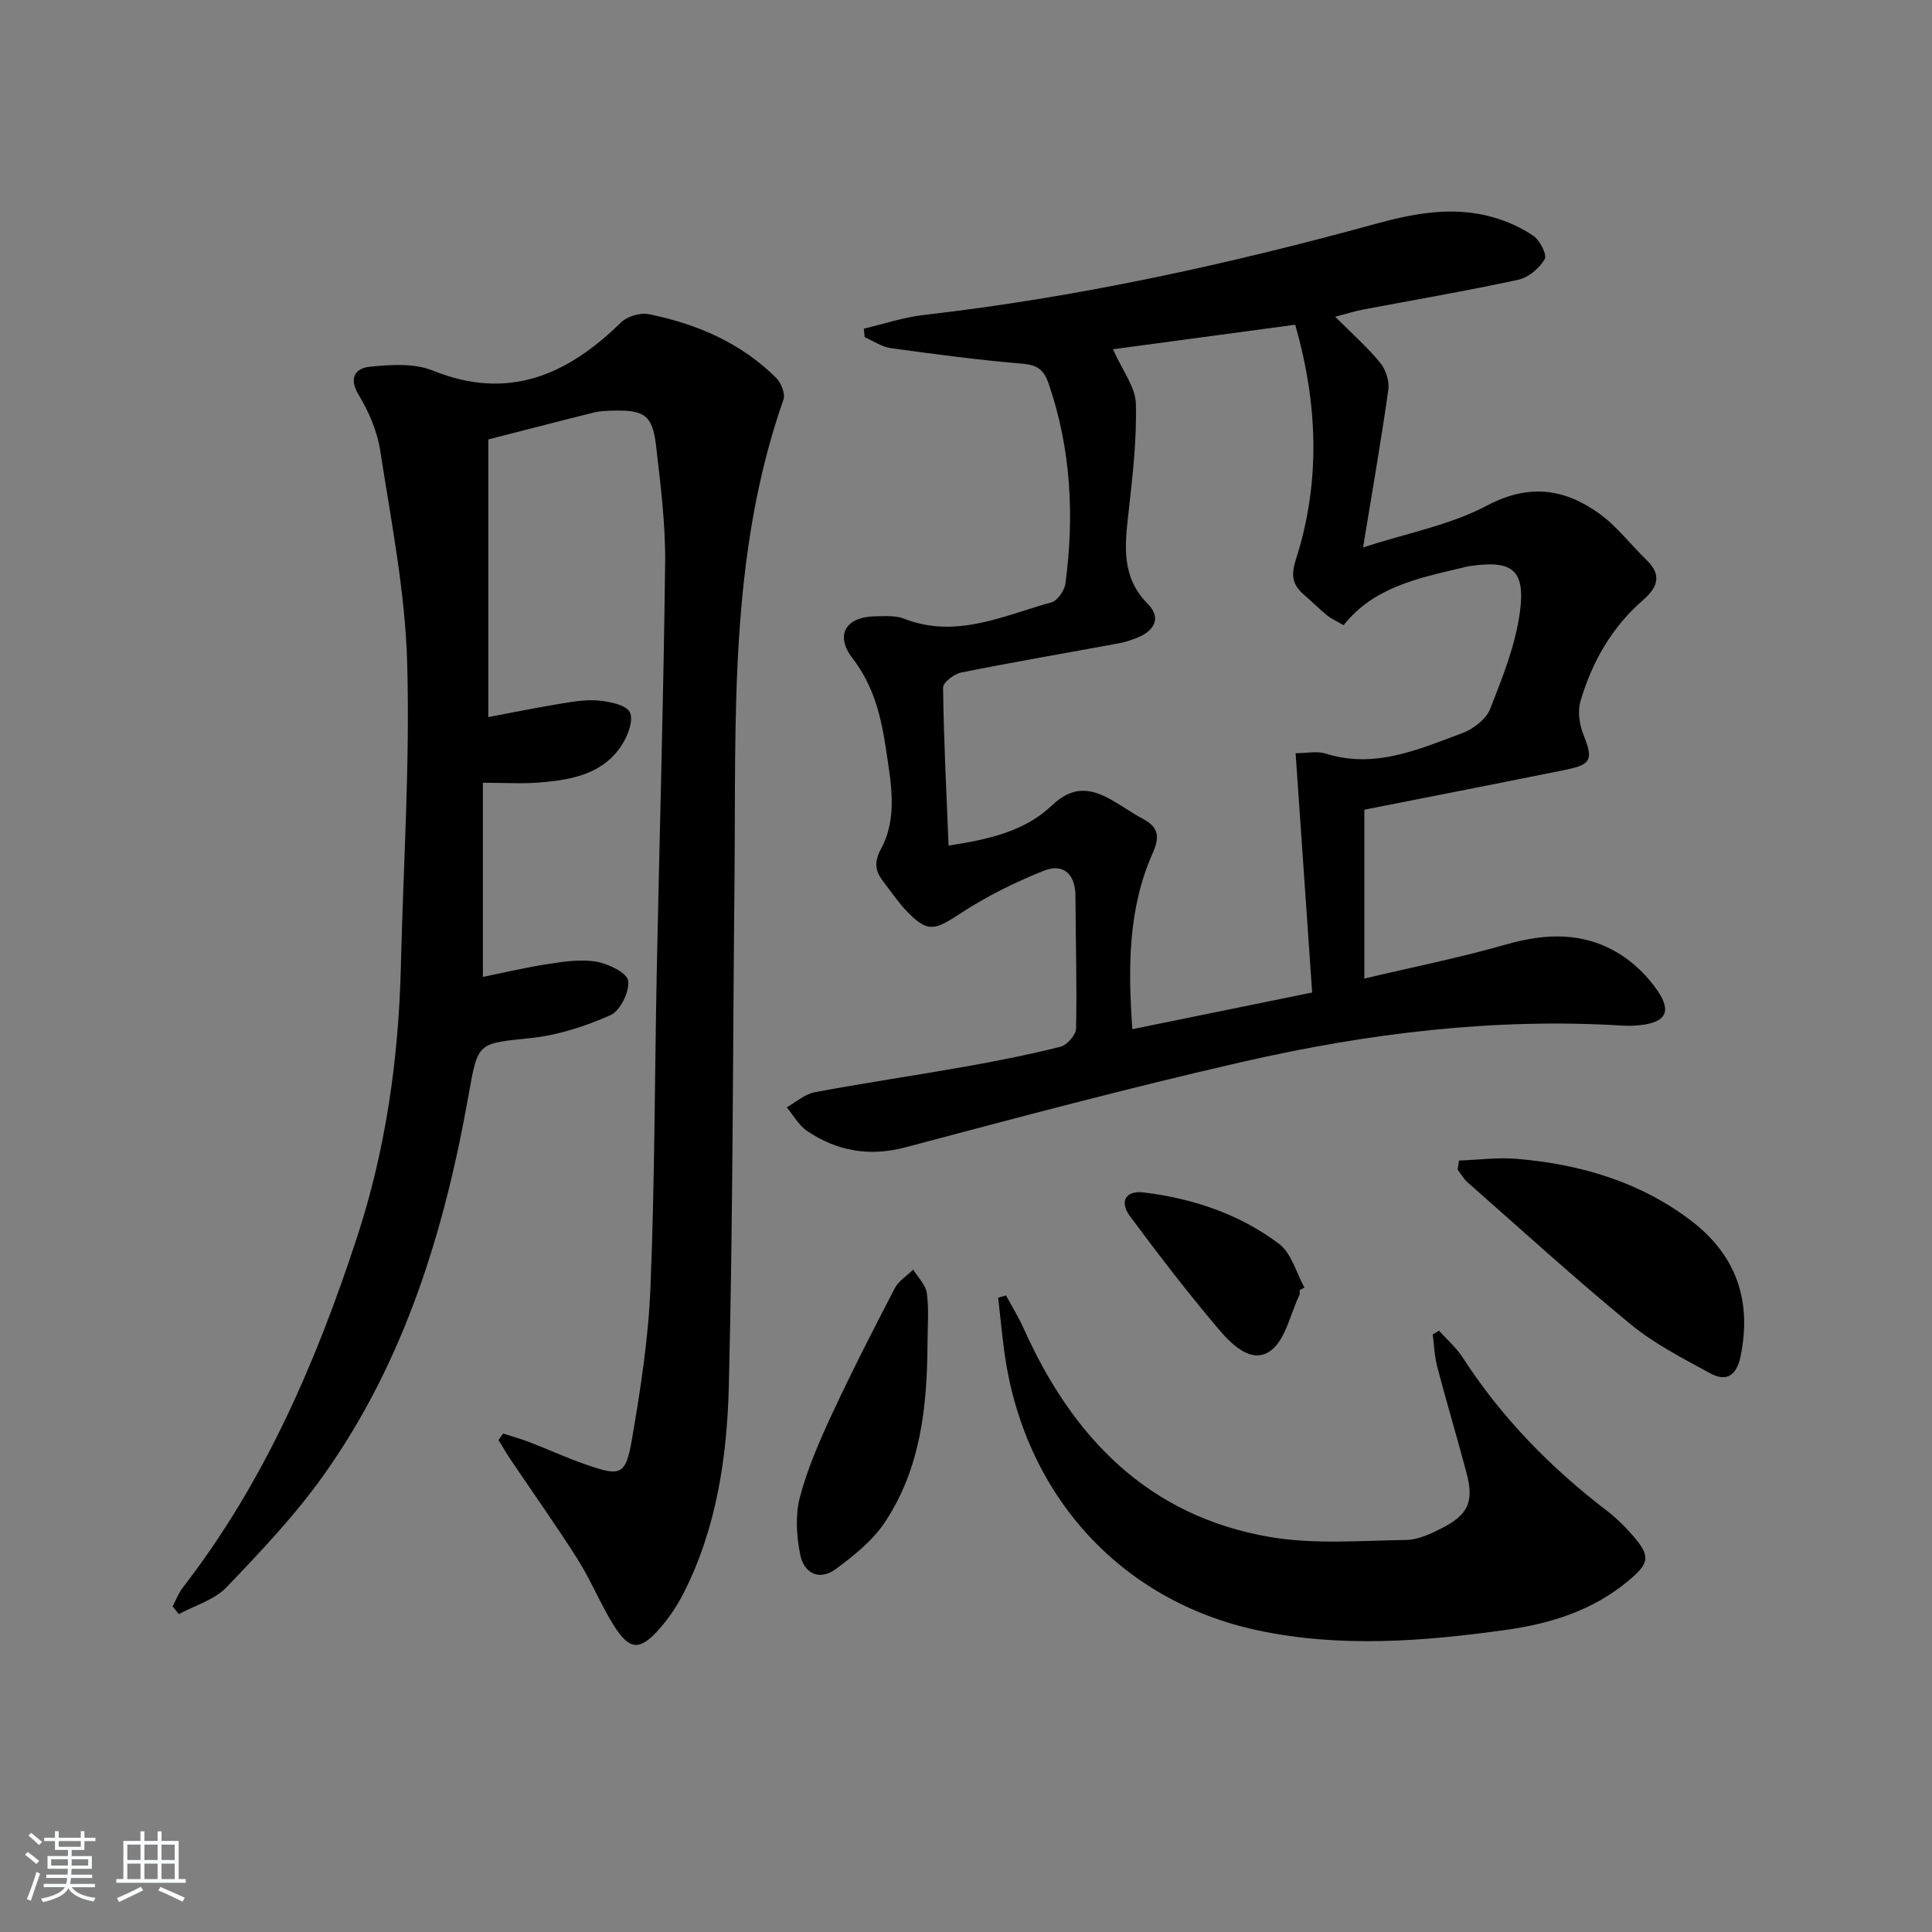
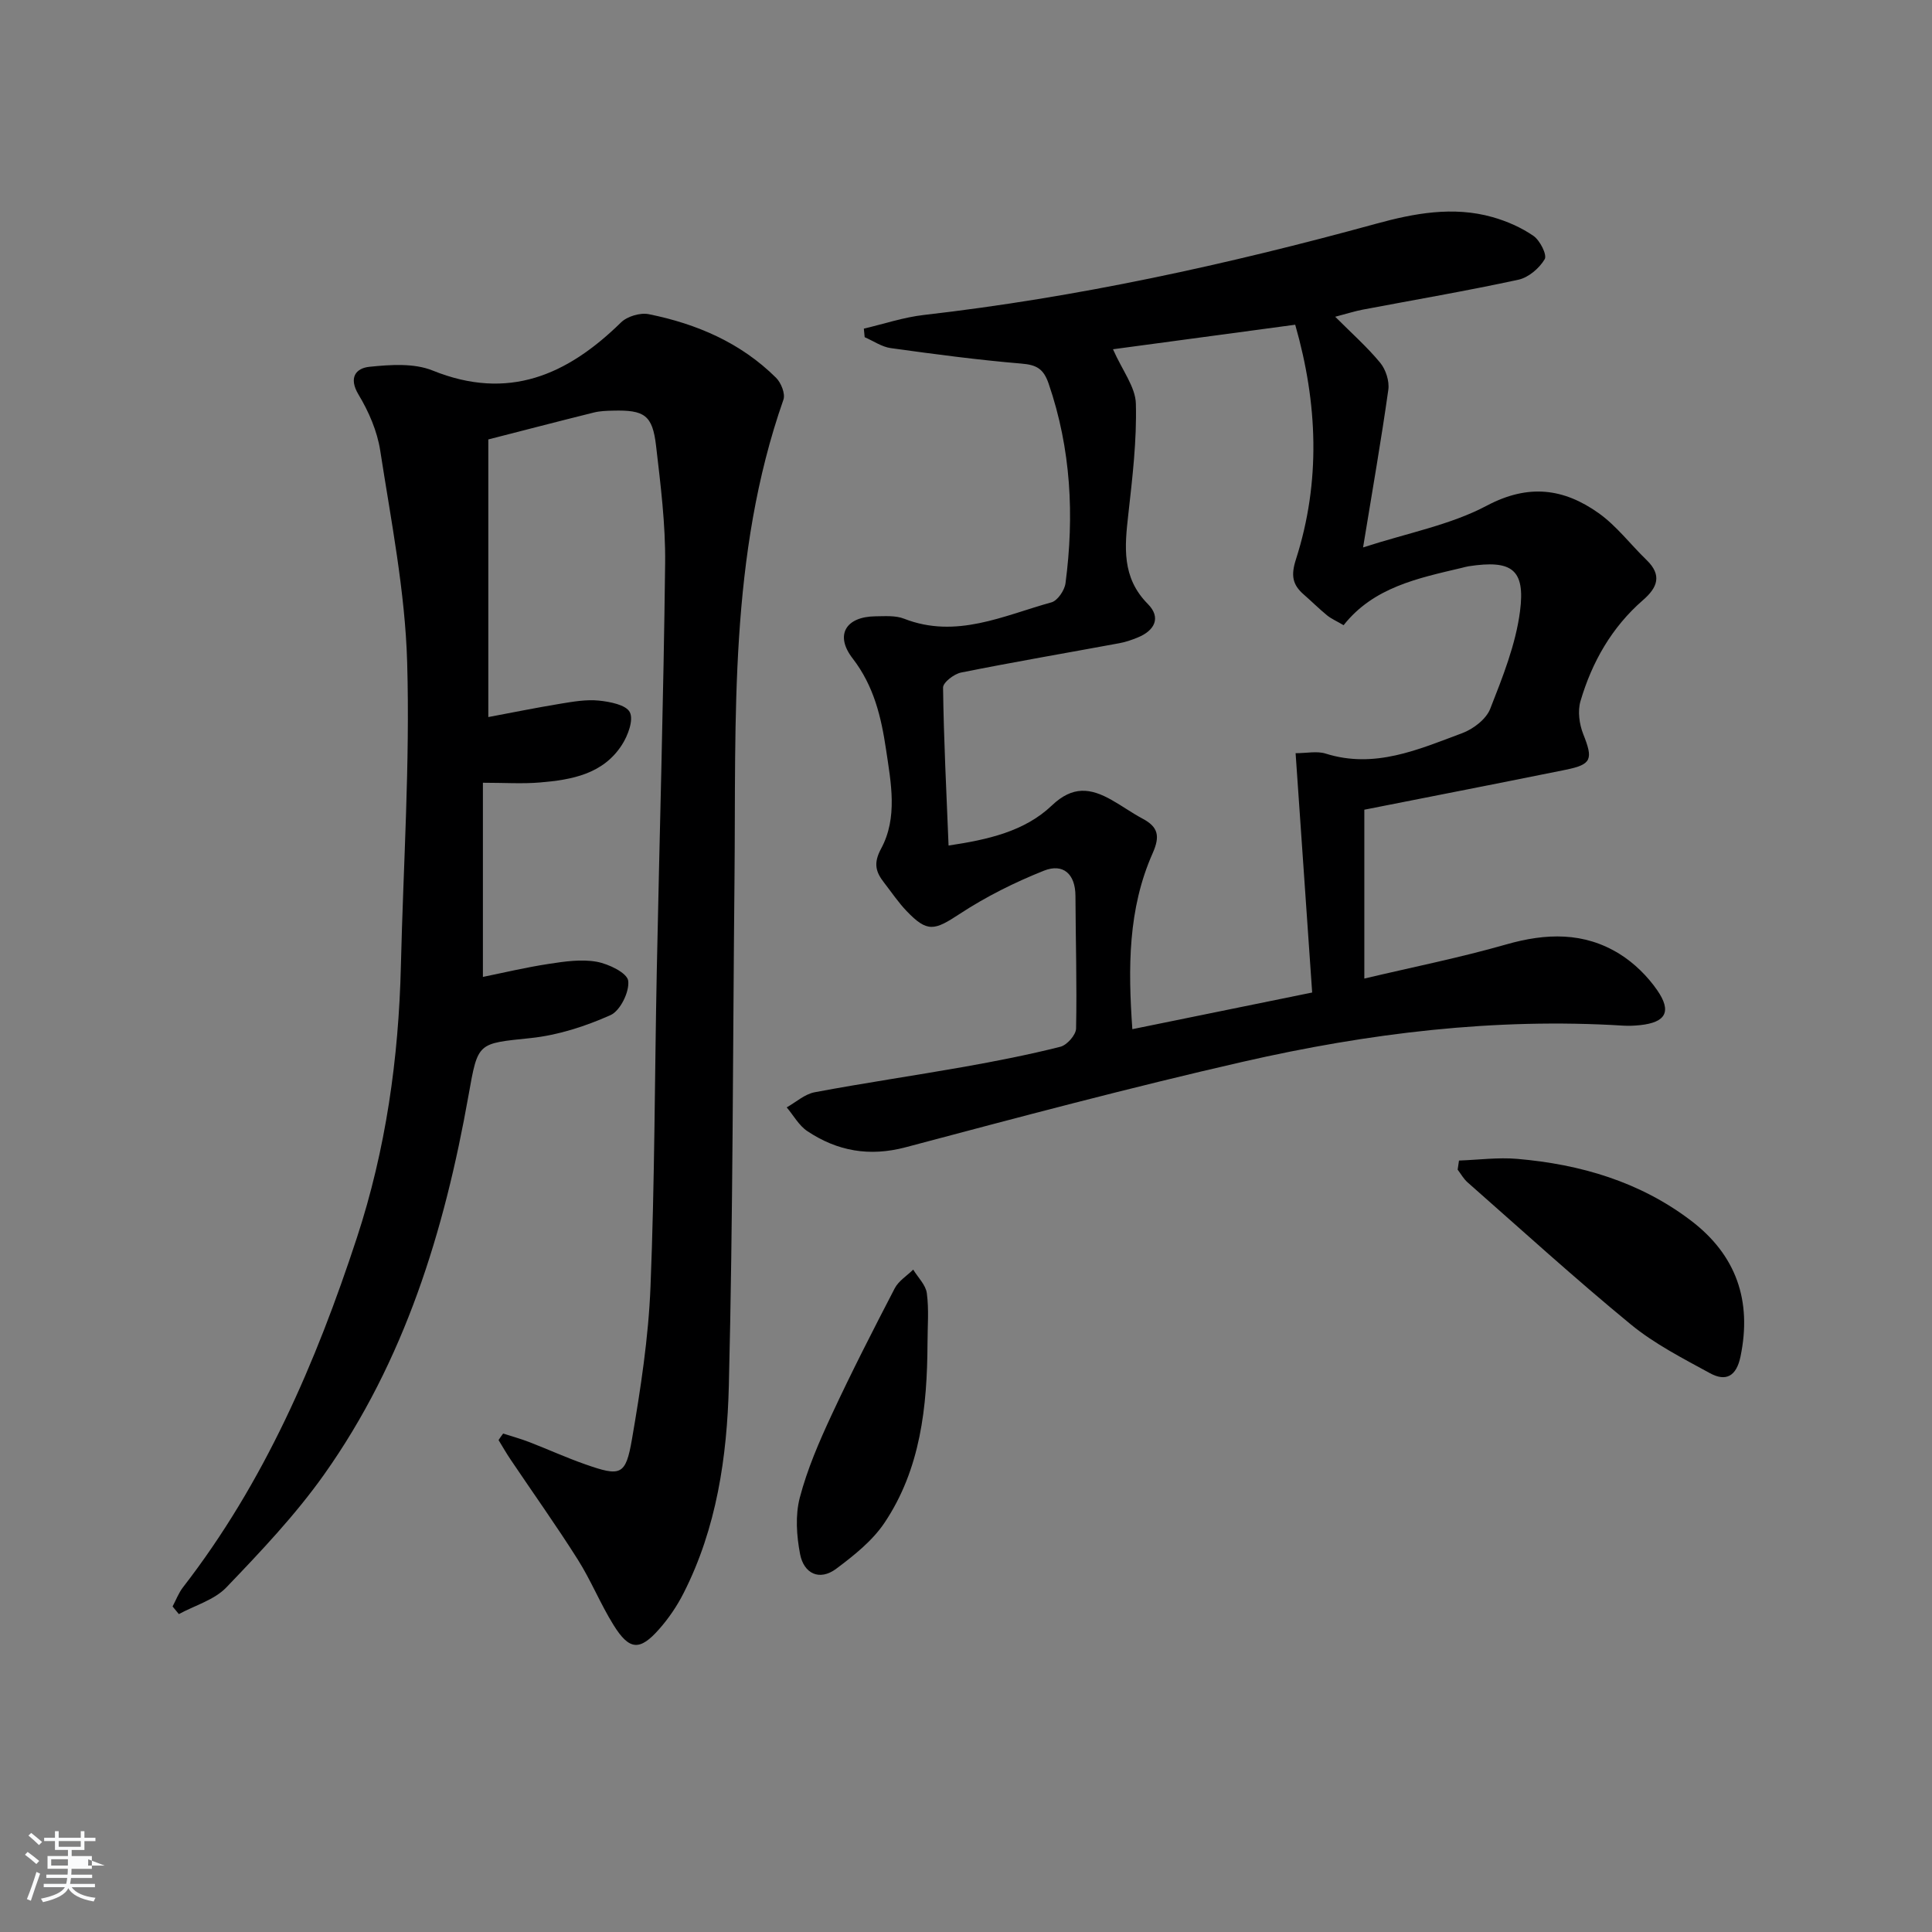
<svg xmlns="http://www.w3.org/2000/svg" enable-background="new 0 0 400 400" viewBox="0 0 400 400">
  <rect x="0" y="0" width="400" height="400" fill="#808080" stroke="none" />
-   <path d="m5.17 384 .55-.58c.85.61 1.65 1.24 2.4 1.87l-.59.64c-.83-.73-1.62-1.38-2.36-1.93m1.22 9.53-.82-.34c.71-1.76 1.37-3.64 1.98-5.63.24.13.5.25.76.36-.6 1.67-1.24 3.54-1.92 5.61m-.5-13.5.57-.54c.56.44 1.31 1.06 2.26 1.87l-.65.64c-.67-.66-1.4-1.32-2.18-1.97m3.25.46h2.24v-1.36h.77v1.36h4.57v-1.36h.76v1.36h2.28v.69h-2.28v1.84h-2.64v1.26h4.18v2.64h-4.21c0 .45-.02.86-.05 1.21h4.32v.69h-4.38c-.04.34-.1.75-.19 1.22h5.15v.69h-4.82c.87 1.19 2.51 1.92 4.93 2.19-.17.31-.3.57-.37.76-2.77-.49-4.52-1.41-5.26-2.76-.56 1.26-2.3 2.23-5.24 2.9-.12-.24-.26-.48-.43-.72 2.73-.55 4.38-1.34 4.96-2.38h-4.38v-.69h4.65c.1-.38.17-.79.21-1.22h-4.32v-.69h4.4c.03-.34.05-.75.05-1.21h-4.2v-2.64h4.23v-1.26h-2.69v-1.84h-2.24zm1.46 4.46v1.29h3.45c.01-.4.02-.57.01-.53v-.32-.45h-3.46zm1.55-2.59h4.57v-1.19h-4.57zm6.11 2.59h-3.42v.77c-.01.19-.01.37-.02.53h3.44z" fill="#fafbfc" />
-   <path d="m32.63 379.16h.82v1.98h3.54v7.89h1.46v.78h-14.37v-.78h1.46v-7.89h3.54v-1.98h.82v1.98h2.73zm-3.49 11.48.5.73c-1.61.82-3.28 1.63-5 2.42-.13-.27-.28-.55-.44-.82 1.75-.73 3.4-1.5 4.94-2.33m-2.78-5.55h2.73v-3.18h-2.73zm0 3.95h2.73v-3.2h-2.73zm3.54-3.95h2.73v-3.18h-2.73zm0 3.95h2.73v-3.2h-2.73zm7.89 4.68c-1.84-.92-3.51-1.7-5.02-2.32l.45-.73c1.89.8 3.57 1.55 5.04 2.23zm-1.62-11.81h-2.73v3.18h2.73zm-2.73 7.13h2.73v-3.2h-2.73z" fill="#fafbfc" />
+   <path d="m5.17 384 .55-.58c.85.61 1.65 1.24 2.4 1.87l-.59.64c-.83-.73-1.62-1.38-2.36-1.93m1.22 9.53-.82-.34c.71-1.76 1.37-3.64 1.98-5.63.24.13.5.25.76.36-.6 1.67-1.24 3.54-1.92 5.61m-.5-13.5.57-.54c.56.44 1.31 1.06 2.26 1.87l-.65.64c-.67-.66-1.4-1.32-2.18-1.97m3.25.46h2.24v-1.36h.77v1.36h4.57v-1.36h.76v1.36h2.28v.69h-2.28v1.84h-2.64v1.26h4.18v2.64h-4.21c0 .45-.02.86-.05 1.21h4.32v.69h-4.38c-.04.34-.1.75-.19 1.22h5.15v.69h-4.82c.87 1.19 2.51 1.92 4.93 2.19-.17.31-.3.57-.37.76-2.77-.49-4.52-1.41-5.26-2.76-.56 1.26-2.3 2.23-5.24 2.9-.12-.24-.26-.48-.43-.72 2.73-.55 4.38-1.34 4.96-2.38h-4.38v-.69h4.65c.1-.38.17-.79.21-1.22h-4.32v-.69h4.4c.03-.34.05-.75.05-1.21h-4.2v-2.64h4.23v-1.26h-2.69v-1.84h-2.24zm1.46 4.46v1.29h3.45c.01-.4.02-.57.01-.53v-.32-.45h-3.46zm1.55-2.59h4.57v-1.19h-4.57zm6.11 2.59v.77c-.01.19-.01.37-.02.53h3.44z" fill="#fafbfc" />
  <g fill="#000001">
    <path d="m104.17 296.8c1.8.58 3.63 1.08 5.39 1.76 3.88 1.5 7.67 3.23 11.58 4.6 7.37 2.59 8.4 2.35 9.7-5.18 1.8-10.45 3.42-21.03 3.84-31.6.88-21.79.86-43.61 1.3-65.41.57-28.12 1.4-56.23 1.73-84.35.09-8.11-.94-16.25-1.88-24.33-.74-6.35-2.4-7.44-8.93-7.27-1.33.03-2.69.07-3.96.39-7.37 1.83-14.72 3.75-21.84 5.57v57.48c4.69-.88 9.81-1.92 14.97-2.77 2.61-.43 5.32-.9 7.91-.64 2.3.23 5.65.88 6.42 2.41.81 1.6-.39 4.81-1.62 6.73-3.9 6.09-10.41 7.26-16.96 7.81-3.63.31-7.3.06-11.84.06v40.2c4.13-.84 8.87-1.97 13.66-2.7 3.26-.5 6.71-1.01 9.89-.44 2.46.44 6.31 2.3 6.53 3.93.3 2.26-1.64 6.22-3.66 7.12-5.2 2.32-10.88 4.16-16.52 4.75-11.05 1.16-10.91.78-12.88 11.87-4.98 28.06-13.23 54.99-29.91 78.51-5.94 8.37-13.1 15.92-20.22 23.35-2.49 2.6-6.52 3.73-9.84 5.53-.43-.53-.87-1.06-1.3-1.58.71-1.33 1.25-2.8 2.16-3.97 16.82-21.72 27.51-46.5 35.99-72.34 6-18.27 8.66-37.13 9.12-56.32.5-20.95 1.9-41.92 1.3-62.83-.42-14.67-3.33-29.29-5.58-43.86-.62-4.01-2.37-8.06-4.48-11.56-2.15-3.57-.53-5.5 2.26-5.78 4.32-.44 9.2-.79 13.06.77 15.69 6.34 27.88.95 39.01-9.95 1.29-1.27 3.99-2.07 5.76-1.71 9.92 2 19.04 5.91 26.35 13.17 1.04 1.03 1.95 3.31 1.52 4.53-11.32 32.27-9.8 65.83-10.13 99.21-.35 34.97-.31 69.94-1.17 104.9-.37 14.76-2.52 29.51-9.38 43-1.34 2.64-3.06 5.18-5.02 7.4-4.03 4.59-6.2 4.45-9.47-.81-2.72-4.37-4.66-9.22-7.41-13.57-4.43-7.01-9.26-13.78-13.89-20.67-.89-1.32-1.68-2.7-2.51-4.06.31-.48.63-.92.95-1.35z" />
    <path d="m178.85 68.04c4.14-.97 8.23-2.35 12.42-2.83 31.75-3.63 62.83-10.43 93.61-18.88 7.85-2.16 15.98-3.69 24.13-1.38 2.97.84 5.96 2.15 8.48 3.89 1.35.94 2.86 3.93 2.32 4.83-1.11 1.87-3.35 3.79-5.44 4.24-10.7 2.32-21.5 4.16-32.25 6.2-1.61.31-3.17.81-5.68 1.47 3.42 3.43 6.63 6.27 9.32 9.53 1.15 1.4 1.92 3.79 1.68 5.56-1.45 10.31-3.25 20.57-5.23 32.67 9.29-3.02 18.08-4.65 25.62-8.65 8.63-4.57 15.94-3.57 23.14 1.54 3.73 2.65 6.6 6.49 9.94 9.72 3.24 3.13 2.26 5.69-.74 8.29-6.47 5.62-10.57 12.83-12.95 20.93-.61 2.07-.24 4.78.58 6.84 2.05 5.16 1.78 6.26-3.59 7.35-13.8 2.8-27.63 5.49-41.74 8.28v34.96c9.92-2.35 19.75-4.31 29.36-7.06 8.26-2.37 16.14-2.61 23.52 1.99 3 1.87 5.74 4.57 7.75 7.47 3.07 4.44 1.78 6.67-3.5 7.24-1.16.12-2.33.18-3.49.11-26.63-1.66-52.85 1.56-78.7 7.46-23.43 5.35-46.68 11.55-69.91 17.72-7.51 1.99-14.14.8-20.35-3.34-1.74-1.16-2.86-3.25-4.27-4.92 1.92-1.08 3.74-2.75 5.79-3.13 10.27-1.93 20.62-3.44 30.91-5.26 6.69-1.19 13.38-2.5 19.96-4.16 1.36-.34 3.22-2.44 3.25-3.77.19-9.16-.09-18.32-.13-27.48-.02-4.56-2.58-6.77-6.51-5.21-6.08 2.42-12.05 5.4-17.51 8.99-5.18 3.4-6.64 3.86-10.93-.62-1.72-1.79-3.12-3.89-4.65-5.86-1.73-2.21-2.29-4-.64-7.06 3.48-6.44 2.05-13.63 1.03-20.5-1-6.72-2.5-13.17-6.92-18.89-3.76-4.86-1.39-8.65 4.72-8.72 1.99-.02 4.17-.2 5.94.5 10.79 4.21 20.55-.64 30.5-3.39 1.27-.35 2.72-2.49 2.91-3.95 1.84-14 1.15-27.81-3.49-41.33-1.06-3.09-2.5-3.89-5.62-4.15-9.05-.76-18.07-1.96-27.08-3.21-1.86-.26-3.59-1.48-5.39-2.26-.06-.58-.11-1.17-.17-1.77zm51.58 4.27c1.97 4.45 4.66 7.83 4.74 11.28.2 7.6-.71 15.26-1.56 22.85-.76 6.74-1.42 13.11 4.04 18.61 2.79 2.81 1.43 5.51-2.11 6.94-1.23.5-2.5.95-3.8 1.18-10.92 2.02-21.87 3.89-32.75 6.07-1.46.29-3.76 2.06-3.74 3.12.14 10.76.69 21.51 1.14 32.7 8.08-1.21 15.72-2.9 21.38-8.29 4.33-4.13 8.03-3.61 12.39-1.14 2.17 1.22 4.2 2.69 6.39 3.86 3.25 1.72 3.67 3.62 2.09 7.17-5.11 11.51-5.1 23.7-4.2 36.42 12.54-2.55 24.46-4.98 37.23-7.59-1.16-16.71-2.28-33.01-3.43-49.55 2.32 0 4.43-.48 6.21.08 10.16 3.21 19.21-.85 28.29-4.23 2.29-.85 4.95-2.89 5.79-5.03 2.57-6.55 5.27-13.29 6.17-20.18 1.14-8.76-1.74-10.7-10.64-9.34-.49.08-.97.22-1.46.34-9.05 2.14-18.22 4.01-24.42 11.86-1.48-.87-2.56-1.33-3.44-2.05-1.67-1.37-3.2-2.9-4.83-4.32-2.34-2.04-2.66-3.96-1.6-7.26 5.16-16.09 4.51-32.3-.15-48.58-12.72 1.71-25.13 3.38-37.73 5.08z" />
-     <path d="m208.28 268.2c1.23 2.28 2.6 4.49 3.66 6.84 10.1 22.57 25.8 38.87 50.99 43.18 9.18 1.57 18.81.75 28.23.61 2.51-.04 5.15-1.31 7.48-2.5 5.36-2.74 6.54-5.49 5.01-11.29-1.95-7.37-4.14-14.67-6.08-22.04-.57-2.17-.64-4.47-.94-6.71.43-.26.87-.52 1.3-.78 1.65 1.84 3.58 3.49 4.9 5.54 8.04 12.46 18.23 22.85 29.97 31.82 1.84 1.41 3.52 3.08 5.05 4.82 3.94 4.45 3.77 5.86-.77 9.64-7.29 6.07-15.97 8.81-25.13 10.1-17.19 2.41-34.55 3.76-51.61.1-28.68-6.15-48.43-28.4-52.4-57.65-.5-3.72-.86-7.47-1.28-11.2.54-.15 1.08-.31 1.62-.48z" />
    <path d="m302.07 240.28c4.01-.14 8.06-.69 12.03-.35 13.09 1.12 25.42 4.73 36.02 12.8 9.34 7.12 12.64 16.56 10.23 28.14-.85 4.09-3.02 5.23-6.31 3.44-5.64-3.08-11.49-6.07-16.41-10.11-11.53-9.48-22.58-19.54-33.79-29.41-.82-.72-1.38-1.75-2.05-2.63.1-.63.19-1.26.28-1.88z" />
    <path d="m192.03 278.17c-.07 13.07-1.42 25.96-8.92 37.13-2.5 3.72-6.3 6.74-9.96 9.48-3.52 2.63-6.73.98-7.5-3.01-.73-3.79-1.02-8.04-.06-11.7 1.54-5.88 4-11.57 6.58-17.11 4.12-8.86 8.58-17.57 13.08-26.24.8-1.53 2.52-2.58 3.82-3.86.98 1.62 2.6 3.17 2.82 4.89.46 3.42.14 6.94.14 10.42z" />
-     <path d="m269.06 267.12c0 .33.11.72-.02.99-1.95 4.03-2.94 9.53-6.16 11.68-4 2.67-8.14-1.71-10.85-4.92-6.3-7.46-12.26-15.22-18.08-23.07-2.24-3.02-.9-5.37 2.82-4.92 10.17 1.24 19.83 4.47 28.04 10.64 2.57 1.93 3.55 5.98 5.26 9.05-.34.18-.68.37-1.01.55z" />
  </g>
</svg>